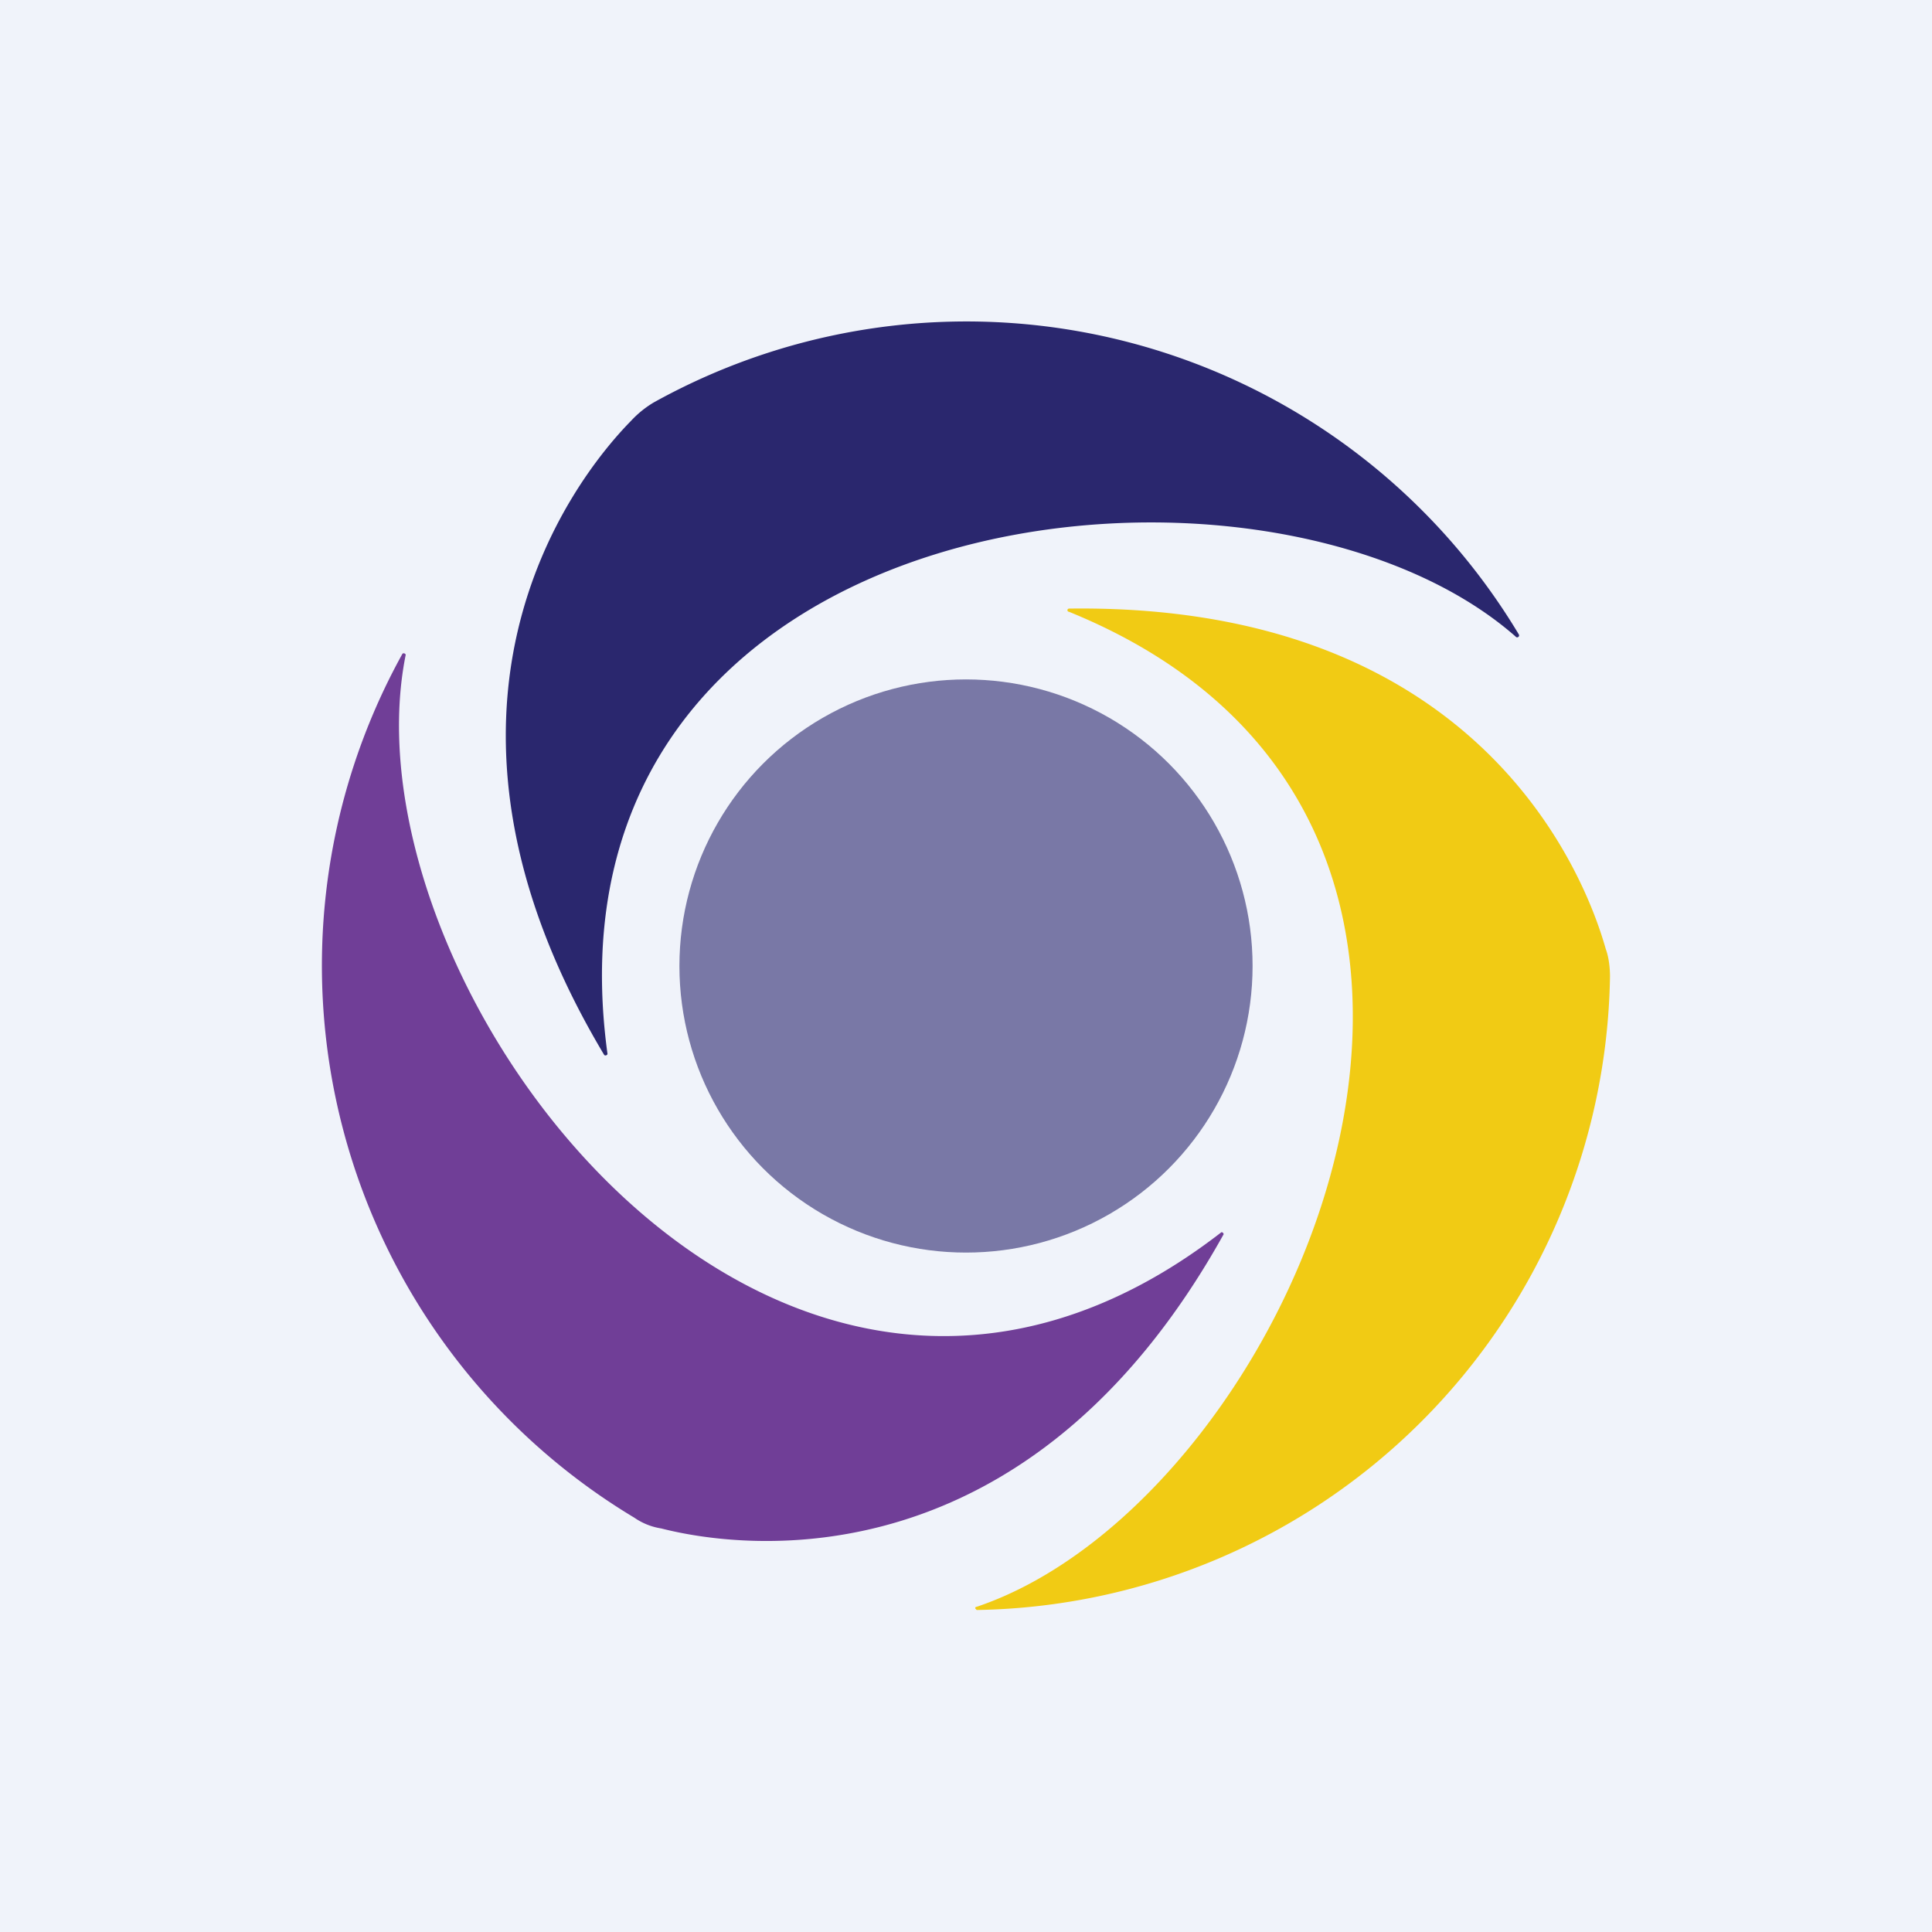
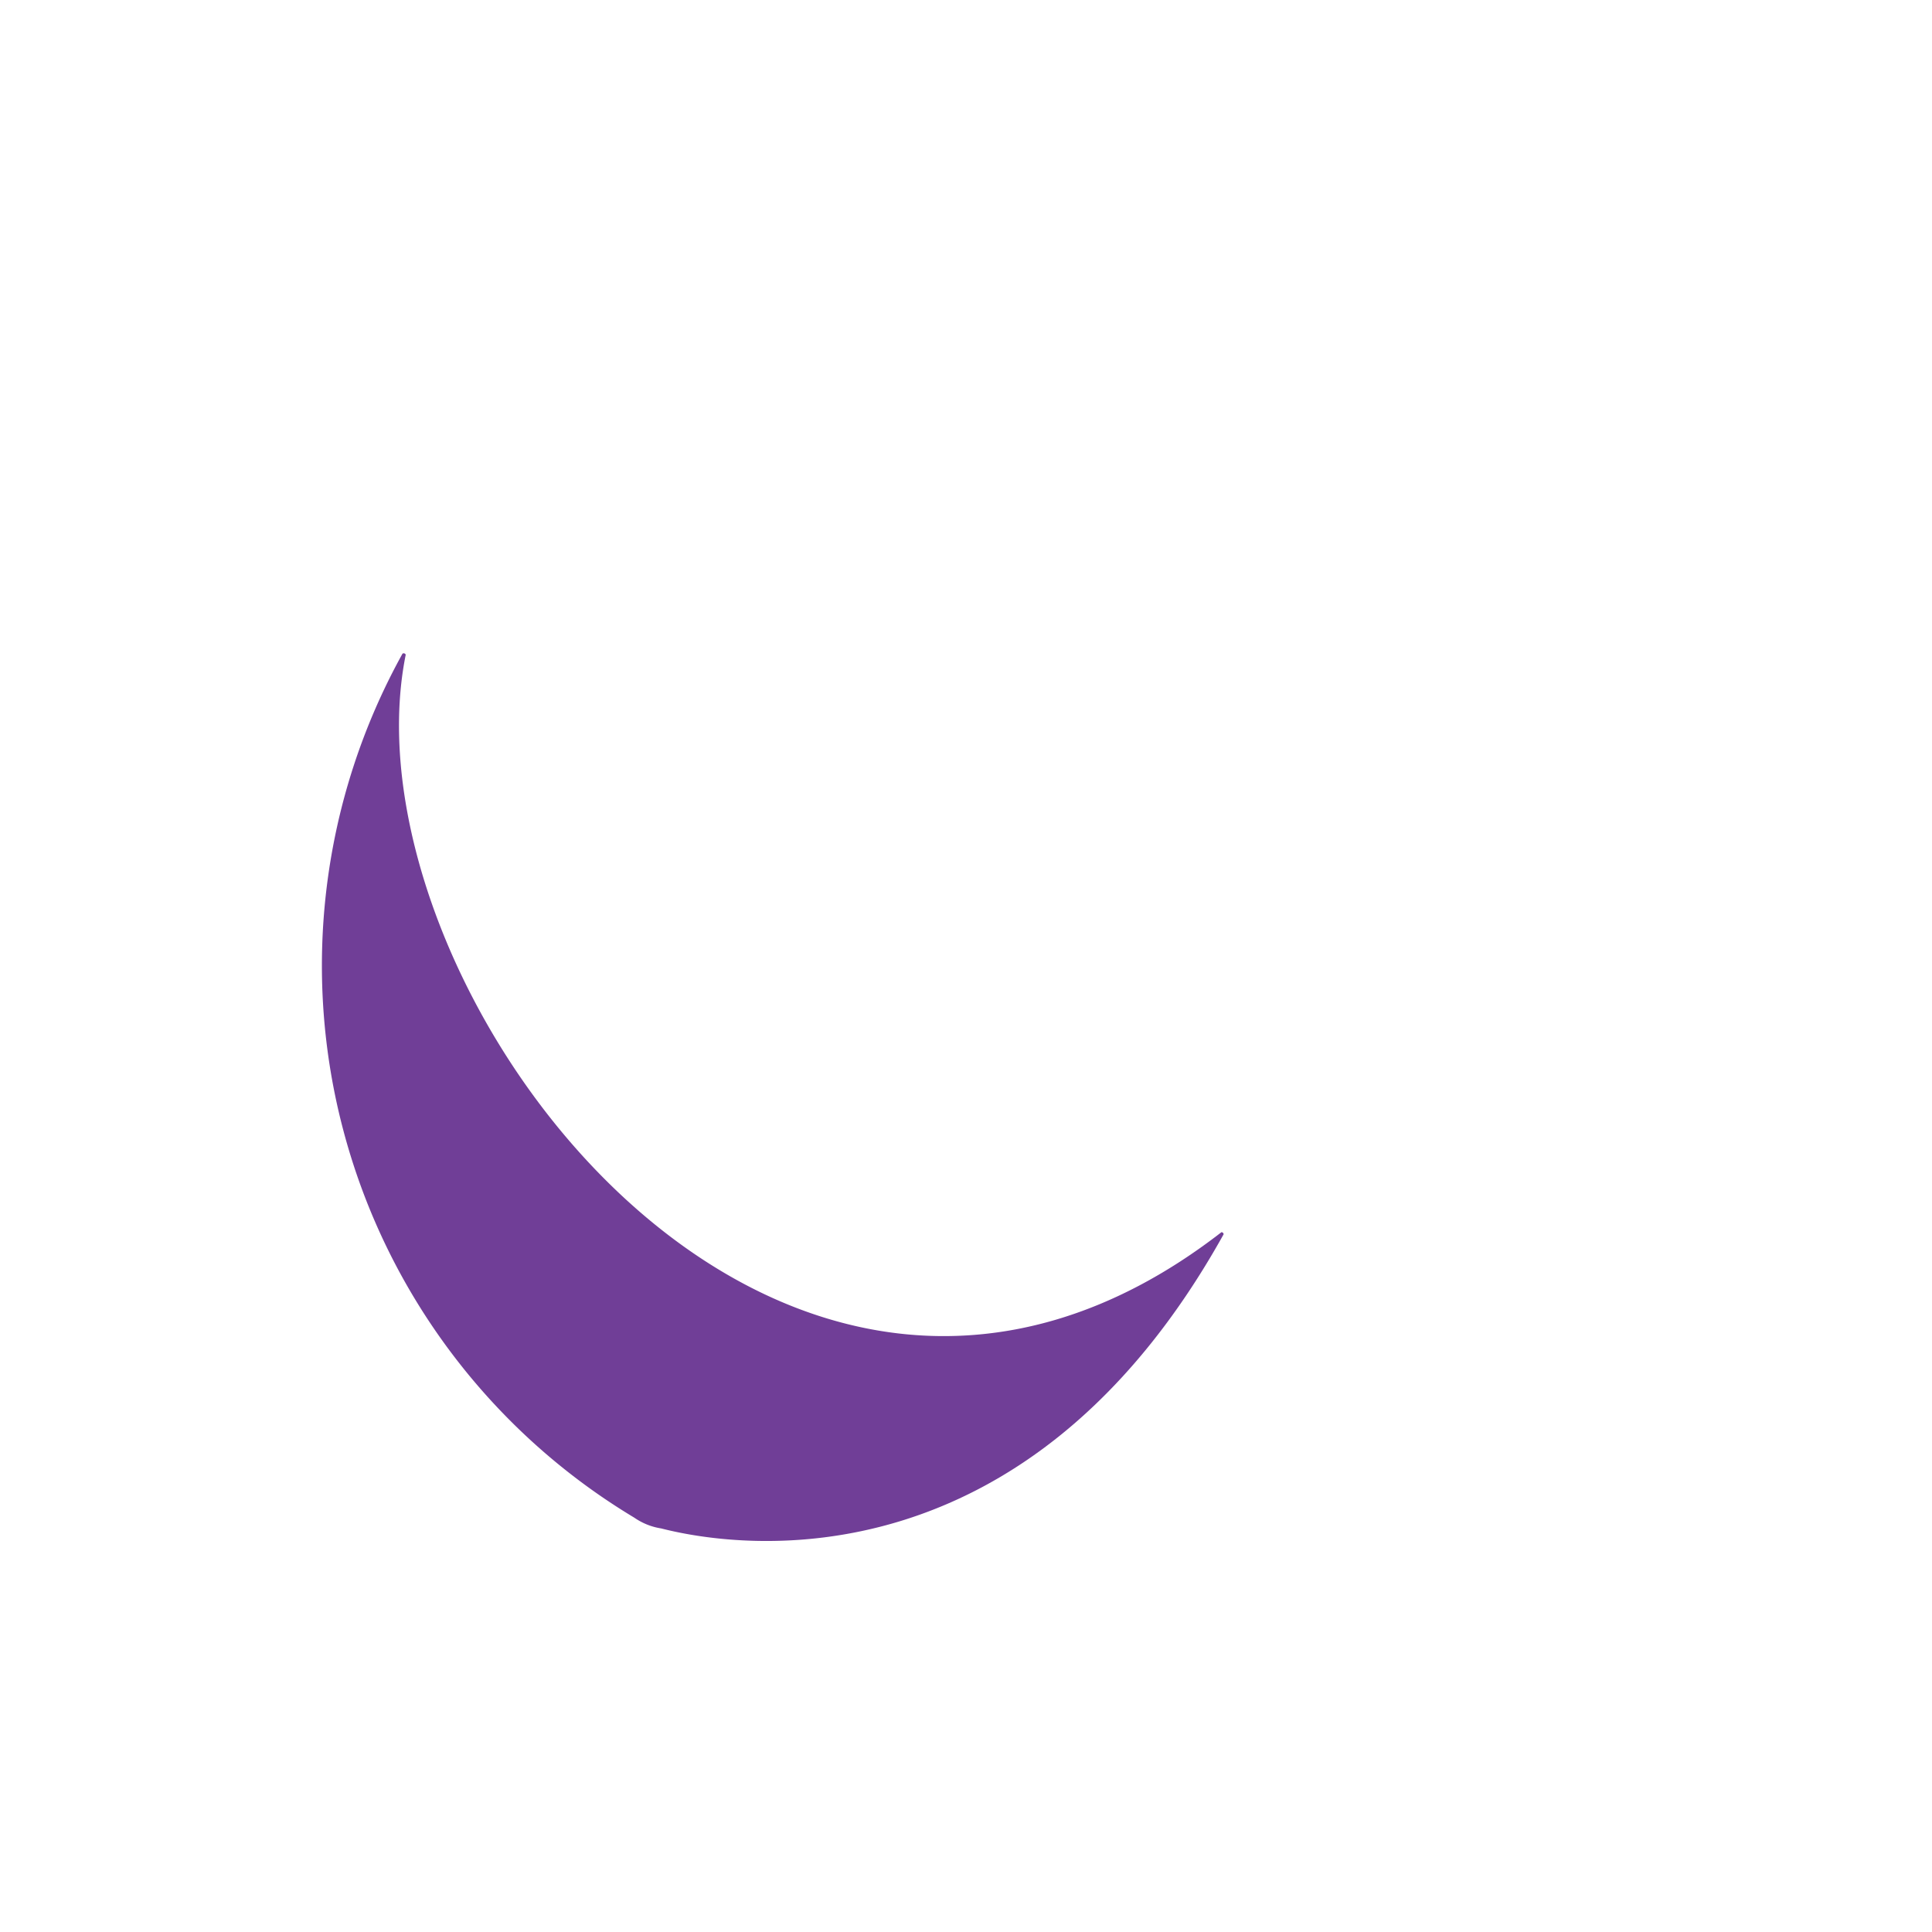
<svg xmlns="http://www.w3.org/2000/svg" width="18" height="18">
-   <path fill="#F0F3FA" d="M0 0h18v18H0z" />
  <path d="M11.38 11.48c-4.13 3.2-8.22-2.3-7.6-5.38a.02.02 0 00-.03-.01 6 6 0 002.16 8.05.6.6 0 00.25.1c.78.2 3.42.53 5.24-2.74a.02.02 0 00-.02-.02z" fill="#703E97" />
-   <path d="M9.96 5.7c4.84 1.97 2.11 8.27-.86 9.27-.01 0-.02.01-.01.02l.01.01A6 6 0 0015 9.1c0-.08-.01-.18-.04-.26-.22-.78-1.25-3.22-5-3.17a.01.01 0 000 .03z" fill="#F1CB14" />
-   <path d="M5.66 9.82c-.71-5.18 6.1-5.96 8.46-3.89a.01.01 0 10.03-.02 6 6 0 00-8.06-2.16.95.95 0 00-.21.17c-.57.58-2.17 2.7-.25 5.91a.02.02 0 00.03-.01z" fill="#2A276E" />
-   <circle cx="9" cy="9" r="2.67" fill="#2A276E" fill-opacity=".6" />
</svg>